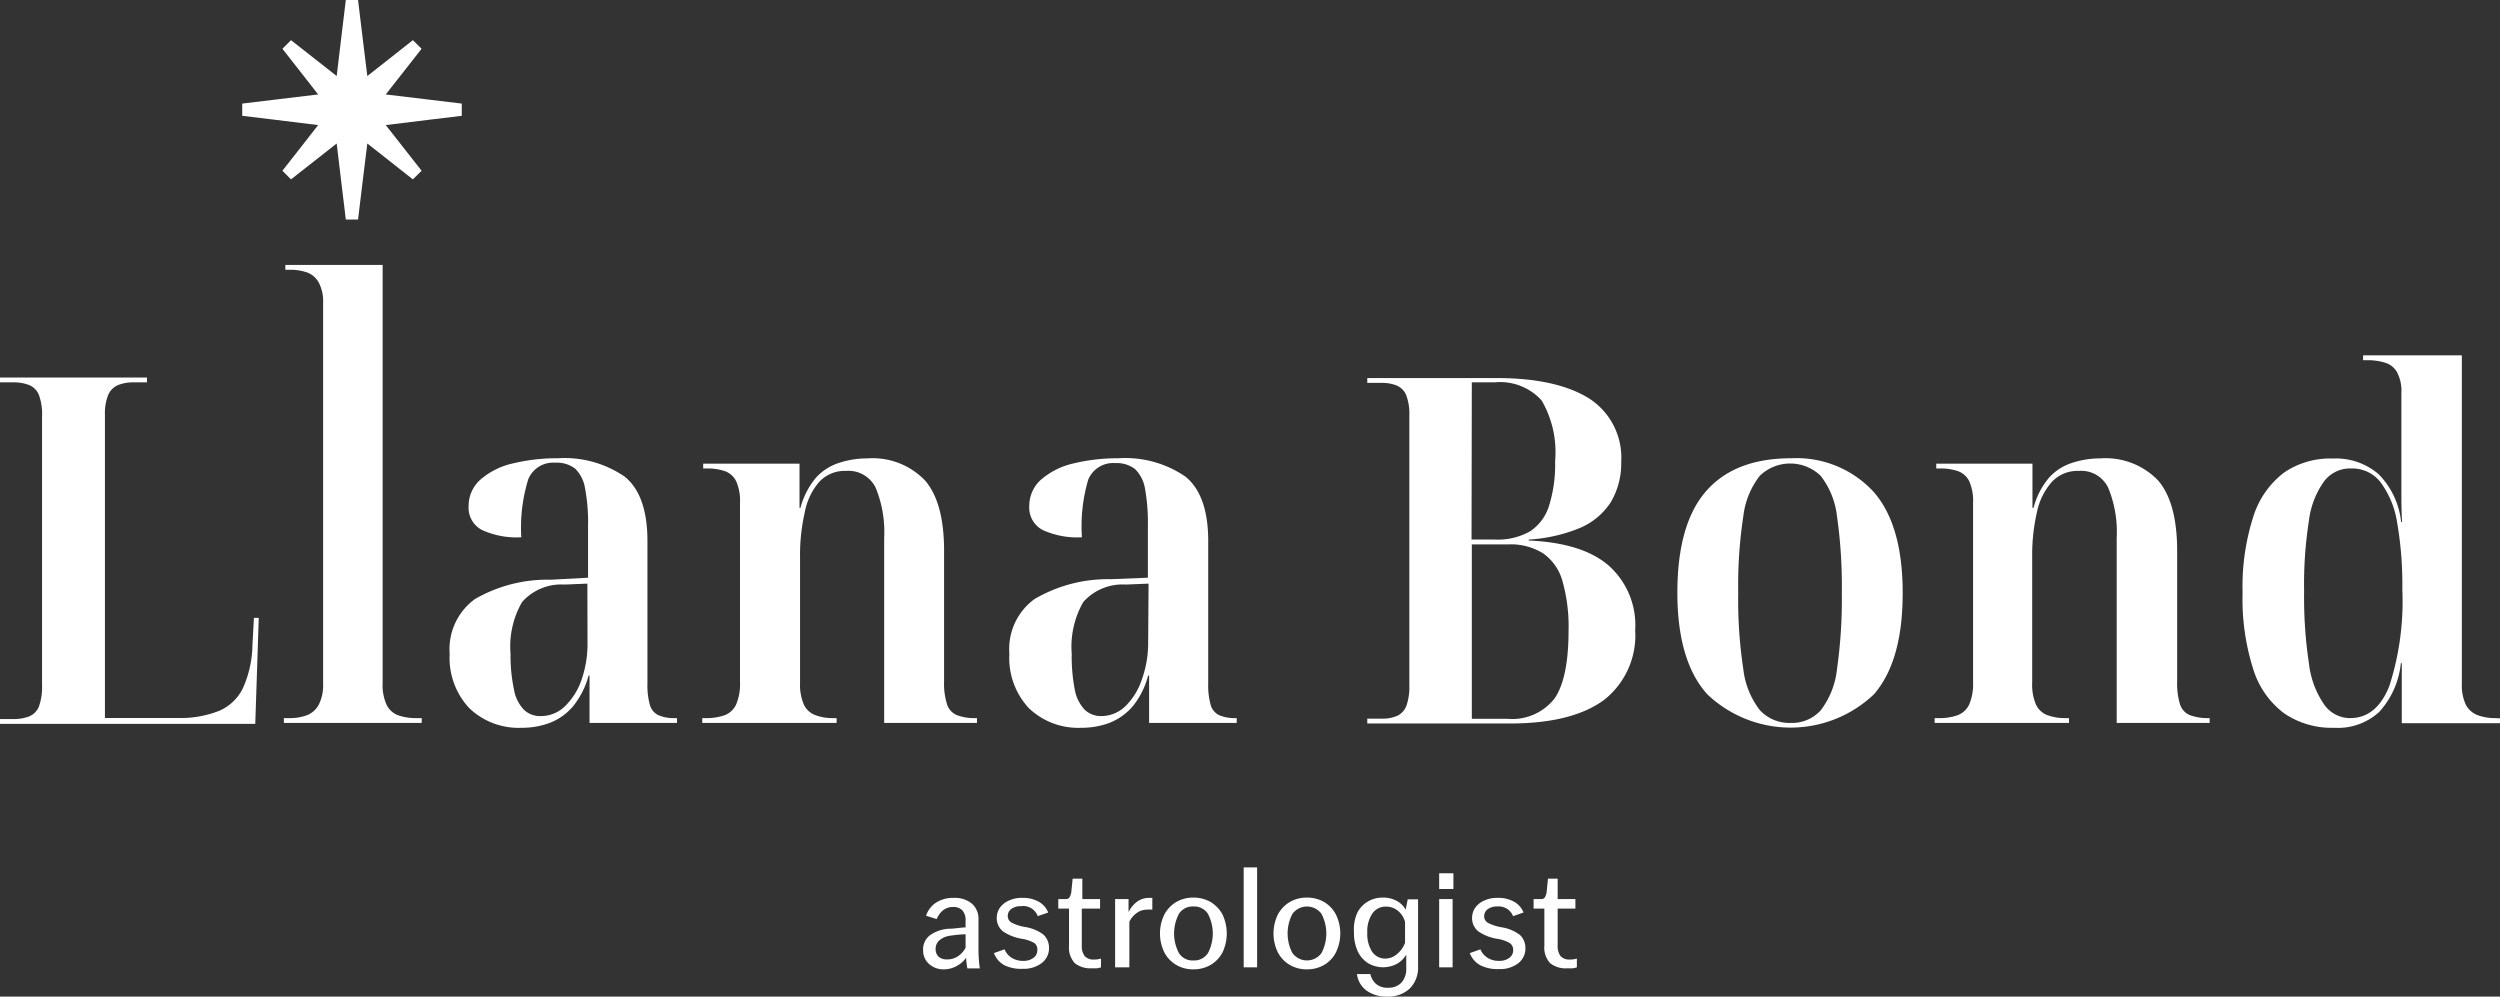
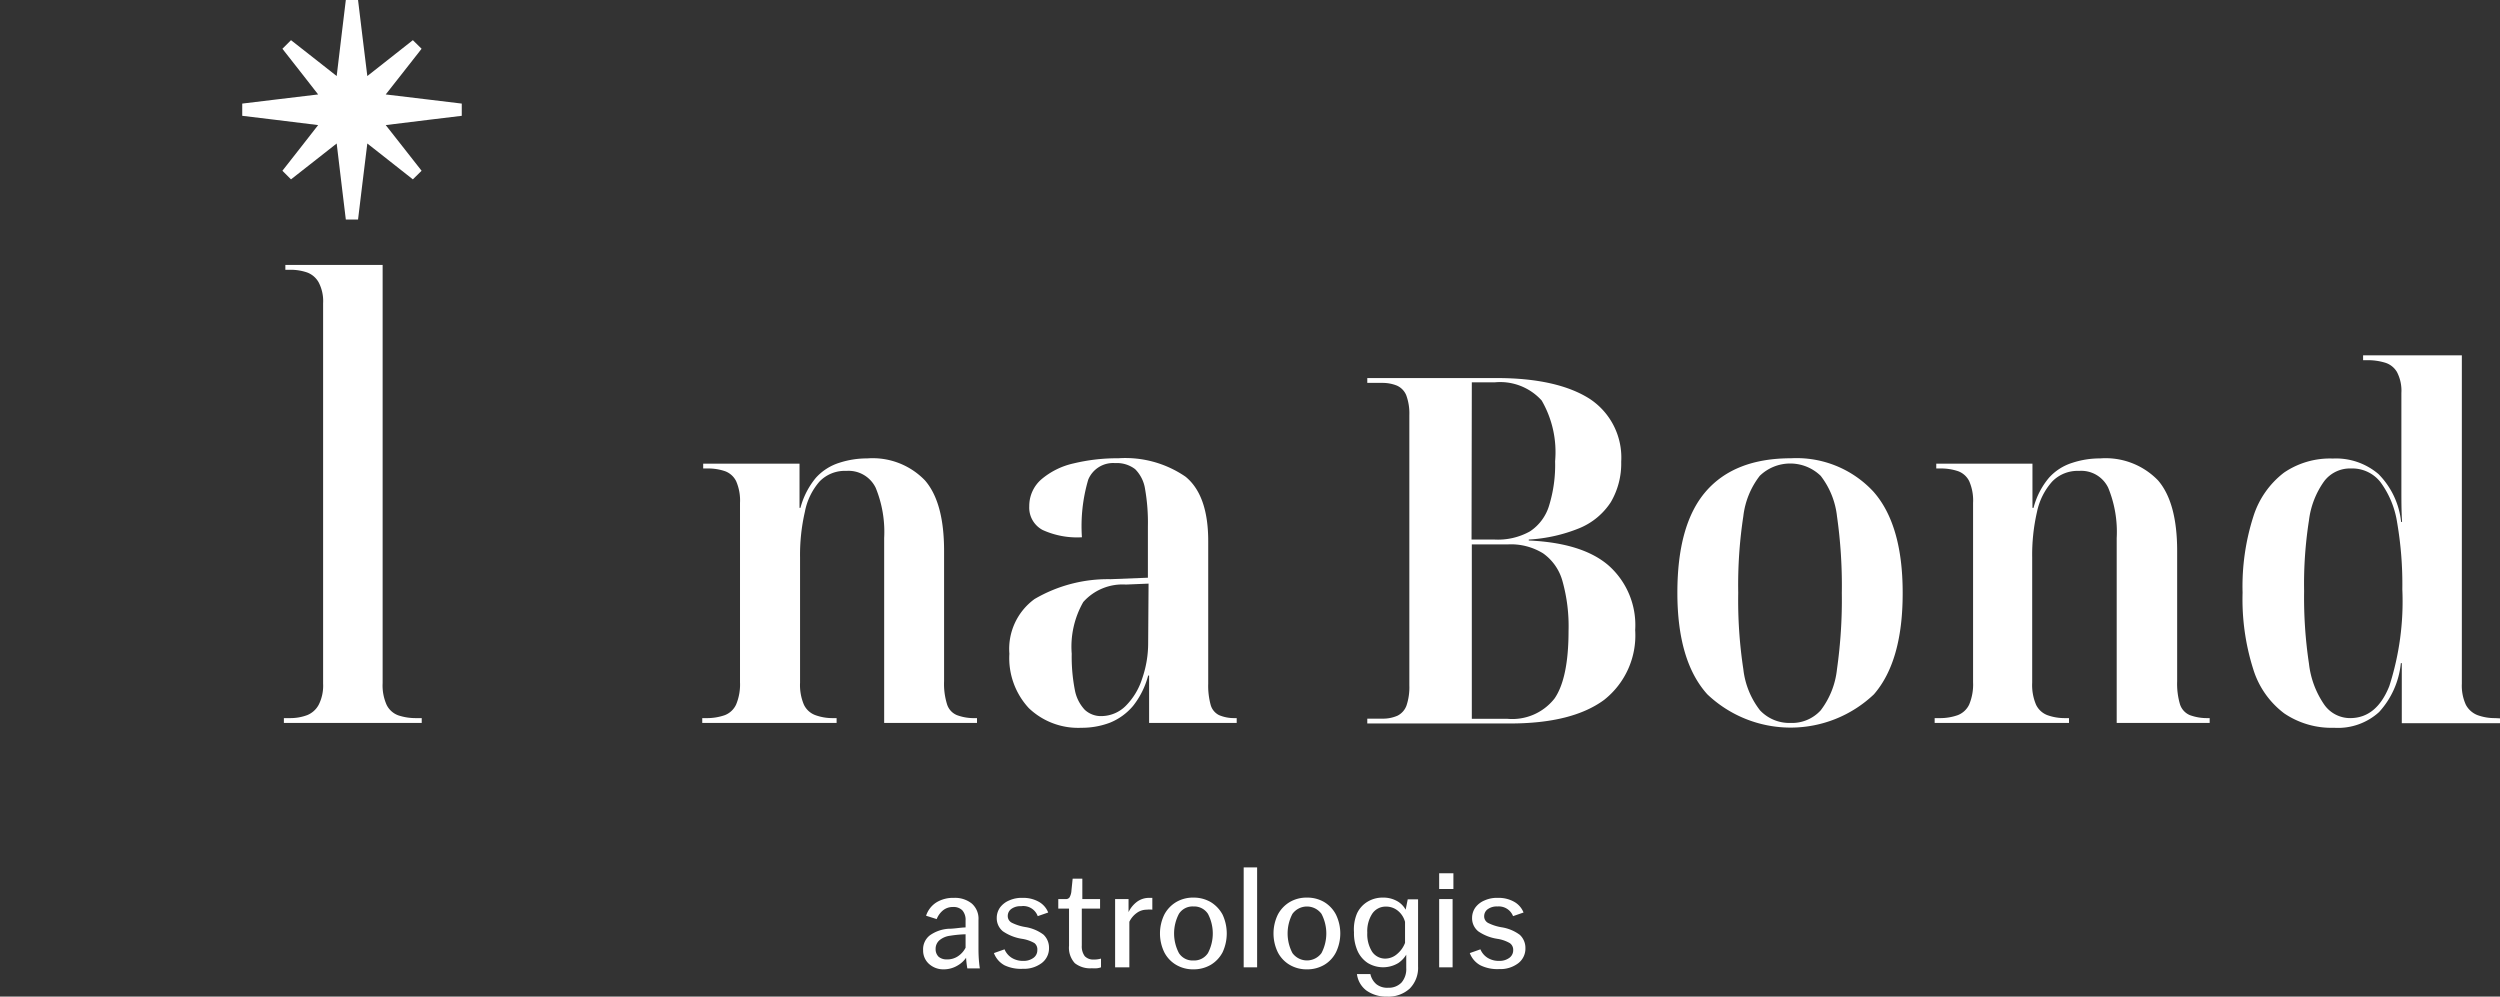
<svg xmlns="http://www.w3.org/2000/svg" viewBox="0 0 186.08 74.18">
  <rect x="0" y="0" width="186.08" height="74.18" fill="#333333" stroke="none" />
  <defs>
    <style>.cls-1{fill:#fff;}</style>
  </defs>
  <g id="Layer_2" data-name="Layer 2">
    <g id="Layer_1-2" data-name="Layer 1">
      <path class="cls-1" d="M69.13,71.73a1.33,1.33,0,0,1-.42-1,1.31,1.31,0,0,1,.5-1.11,2.71,2.71,0,0,1,1.38-.49c.45,0,.87-.09,1.28-.1v-.51a1.07,1.07,0,0,0-.24-.76.91.91,0,0,0-.7-.25,1.14,1.14,0,0,0-.74.25,1.59,1.59,0,0,0-.47.65l-.79-.25a1.85,1.85,0,0,1,.78-1A2.38,2.38,0,0,1,71,66.83a2,2,0,0,1,1.33.42,1.5,1.5,0,0,1,.5,1.23v2c0,.37,0,.91.1,1.6H72a7.19,7.19,0,0,1-.1-.94H72a1.9,1.9,0,0,1-.7.71,2,2,0,0,1-1.06.3A1.58,1.58,0,0,1,69.13,71.73Zm2.15-.54a1.68,1.68,0,0,0,.59-.65v-1a8.93,8.93,0,0,0-1.16.11,1.52,1.52,0,0,0-.79.34.84.84,0,0,0-.28.65.78.78,0,0,0,.22.57.9.9,0,0,0,.61.2A1.41,1.41,0,0,0,71.28,71.19Z" />
      <path class="cls-1" d="M74.77,71.85a1.72,1.72,0,0,1-.79-.91l.79-.28a1.37,1.37,0,0,0,.53.63,1.56,1.56,0,0,0,.87.23,1.21,1.21,0,0,0,.76-.23.69.69,0,0,0,.28-.57A.6.6,0,0,0,77,70.2a2.63,2.63,0,0,0-.92-.32,3.45,3.45,0,0,1-1.43-.56,1.25,1.25,0,0,1-.46-1,1.34,1.34,0,0,1,.25-.78,1.63,1.63,0,0,1,.68-.52,2.25,2.25,0,0,1,1-.19,2.34,2.34,0,0,1,1.18.28,1.58,1.58,0,0,1,.72.81l-.78.27A1.14,1.14,0,0,0,76,67.45a1.14,1.14,0,0,0-.72.2.64.64,0,0,0-.27.53.55.55,0,0,0,.3.5,3.53,3.53,0,0,0,1,.32,3.06,3.06,0,0,1,1.35.56,1.33,1.33,0,0,1,.42,1,1.37,1.37,0,0,1-.54,1.12,2.2,2.2,0,0,1-1.41.43A2.85,2.85,0,0,1,74.77,71.85Z" />
      <path class="cls-1" d="M80,71.69a1.7,1.7,0,0,1-.43-1.3V67.63h-.8v-.71h.54a.33.33,0,0,0,.3-.13,1.17,1.17,0,0,0,.14-.51l.09-.88h.72v1.52h1.32v.71H80.52v2.75a1.22,1.22,0,0,0,.22.79.87.87,0,0,0,.67.25,1.81,1.81,0,0,0,.54-.07V72a1.33,1.33,0,0,1-.3.07,2.43,2.43,0,0,1-.38,0A1.84,1.84,0,0,1,80,71.69Z" />
      <path class="cls-1" d="M83,66.92h1V68l0-.11a2.09,2.09,0,0,1,.63-.77,1.5,1.5,0,0,1,.89-.29h.25v.88a1.58,1.58,0,0,0-.41,0,1.24,1.24,0,0,0-.73.23,1.73,1.73,0,0,0-.57.67V72H83Z" />
      <path class="cls-1" d="M87.55,71.82a2.31,2.31,0,0,1-.89-.94,3.22,3.22,0,0,1,0-2.8,2.37,2.37,0,0,1,.89-.94,2.46,2.46,0,0,1,1.28-.33,2.52,2.52,0,0,1,1.28.33,2.44,2.44,0,0,1,.89.94,3.32,3.32,0,0,1,0,2.8,2.37,2.37,0,0,1-.89.94,2.52,2.52,0,0,1-1.28.33A2.46,2.46,0,0,1,87.55,71.82Zm2.36-.88a3.14,3.14,0,0,0,0-2.92,1.22,1.22,0,0,0-1.08-.55,1.2,1.2,0,0,0-1.08.55,3.14,3.14,0,0,0,0,2.92,1.2,1.2,0,0,0,1.08.55A1.22,1.22,0,0,0,89.91,70.94Z" />
      <path class="cls-1" d="M92.57,64.56h1V72h-1Z" />
      <path class="cls-1" d="M96,71.82a2.31,2.31,0,0,1-.89-.94,3.22,3.22,0,0,1,0-2.8,2.37,2.37,0,0,1,.89-.94,2.46,2.46,0,0,1,1.28-.33,2.49,2.49,0,0,1,1.28.33,2.35,2.35,0,0,1,.88.94,3.22,3.22,0,0,1,0,2.8,2.28,2.28,0,0,1-.88.94,2.49,2.49,0,0,1-1.28.33A2.46,2.46,0,0,1,96,71.82Zm2.36-.88a3.14,3.14,0,0,0,0-2.92,1.34,1.34,0,0,0-2.16,0,3.14,3.14,0,0,0,0,2.92,1.34,1.34,0,0,0,2.16,0Z" />
      <path class="cls-1" d="M101.71,73.73A1.81,1.81,0,0,1,101,72.5h1a1.37,1.37,0,0,0,.44.75,1.29,1.29,0,0,0,.88.27,1.31,1.31,0,0,0,1-.39,1.53,1.53,0,0,0,.35-1.07V70.85h.11a2,2,0,0,1-.7.83,2.2,2.2,0,0,1-2.27,0,2.09,2.09,0,0,1-.76-.89,3.27,3.27,0,0,1-.27-1.4A3.07,3.07,0,0,1,101,68a2,2,0,0,1,.8-.89,2.16,2.16,0,0,1,1.12-.3,2.09,2.09,0,0,1,1.17.32,1.66,1.66,0,0,1,.64.81h-.15l.2-1h.77v5a2.19,2.19,0,0,1-.62,1.64,2.35,2.35,0,0,1-1.7.6A2.56,2.56,0,0,1,101.71,73.73ZM104,71a2,2,0,0,0,.58-.82V68.62a1.59,1.59,0,0,0-.52-.82,1.38,1.38,0,0,0-.91-.32,1.2,1.2,0,0,0-1,.51,2.38,2.38,0,0,0-.38,1.43,2.45,2.45,0,0,0,.36,1.42,1.17,1.17,0,0,0,1,.51A1.35,1.35,0,0,0,104,71Z" />
      <path class="cls-1" d="M107.12,65h1.06v1.17h-1.06Zm0,1.92h1V72h-1Z" />
      <path class="cls-1" d="M110.19,71.85a1.72,1.72,0,0,1-.79-.91l.79-.28a1.37,1.37,0,0,0,.53.63,1.56,1.56,0,0,0,.87.23,1.21,1.21,0,0,0,.76-.23.69.69,0,0,0,.28-.57.6.6,0,0,0-.25-.52,2.63,2.63,0,0,0-.92-.32,3.4,3.4,0,0,1-1.43-.56,1.25,1.25,0,0,1-.46-1,1.34,1.34,0,0,1,.25-.78,1.63,1.63,0,0,1,.68-.52,2.25,2.25,0,0,1,1-.19,2.34,2.34,0,0,1,1.18.28,1.58,1.58,0,0,1,.72.81l-.78.27a1.14,1.14,0,0,0-1.16-.72,1.14,1.14,0,0,0-.72.2.64.64,0,0,0-.27.53.55.55,0,0,0,.3.5,3.53,3.53,0,0,0,1,.32,3.06,3.06,0,0,1,1.35.56,1.33,1.33,0,0,1,.42,1,1.37,1.37,0,0,1-.54,1.12,2.2,2.2,0,0,1-1.41.43A2.85,2.85,0,0,1,110.19,71.85Z" />
-       <path class="cls-1" d="M115.38,71.69a1.7,1.7,0,0,1-.43-1.3V67.63h-.8v-.71h.54a.33.33,0,0,0,.3-.13,1.17,1.17,0,0,0,.14-.51l.09-.88h.72v1.52h1.32v.71h-1.32v2.75a1.22,1.22,0,0,0,.22.79.87.87,0,0,0,.67.25,1.81,1.81,0,0,0,.54-.07V72a1.33,1.33,0,0,1-.3.07,2.43,2.43,0,0,1-.38,0A1.84,1.84,0,0,1,115.38,71.69Z" />
      <polygon class="cls-1" points="31.97 7.42 28.71 7.03 29.89 5.53 31.38 3.63 30.73 2.99 28.84 4.48 27.34 5.66 26.94 2.4 26.65 0 25.74 0 25.45 2.4 25.06 5.66 23.56 4.48 21.66 2.99 21.02 3.63 22.51 5.53 23.68 7.03 20.43 7.42 18.03 7.71 18.03 8.62 20.43 8.91 23.68 9.31 22.51 10.81 21.02 12.71 21.66 13.35 23.56 11.86 25.06 10.68 25.45 13.94 25.74 16.34 26.65 16.34 26.94 13.94 27.34 10.68 28.84 11.86 30.73 13.35 31.38 12.71 29.89 10.81 28.71 9.31 31.97 8.91 34.37 8.62 34.37 7.71 31.97 7.42" />
-       <path class="cls-1" d="M18.79,48a8.12,8.12,0,0,1-.7,3.2,3.49,3.49,0,0,1-1.78,1.71,7.84,7.84,0,0,1-3.13.53H7.81V30.87a3.68,3.68,0,0,1,.25-1.49,1.39,1.39,0,0,1,.73-.72,3,3,0,0,1,1.15-.2h1V28.1H0v.36H1a3.18,3.18,0,0,1,1.17.2,1.34,1.34,0,0,1,.72.72A4.15,4.15,0,0,1,3.13,31v20a4.29,4.29,0,0,1-.23,1.58,1.34,1.34,0,0,1-.72.74,3.18,3.18,0,0,1-1.17.2H0v.36H19l.26-7.89h-.36Z" />
      <path class="cls-1" d="M29.66,53.25a1.56,1.56,0,0,1-.88-.78,3.54,3.54,0,0,1-.3-1.62V19.72H21.24v.36h.32a3.82,3.82,0,0,1,1.3.2,1.63,1.63,0,0,1,.86.74,3,3,0,0,1,.33,1.55V50.89a3.13,3.13,0,0,1-.33,1.57,1.69,1.69,0,0,1-.86.77,3.57,3.57,0,0,1-1.3.22h-.43v.36H31.39v-.36H31A4.08,4.08,0,0,1,29.66,53.25Z" />
-       <path class="cls-1" d="M49,53.23a1.21,1.21,0,0,1-.63-.77,5.4,5.4,0,0,1-.18-1.57V40.27q0-3.42-1.69-4.79a7.91,7.91,0,0,0-5-1.37,13.74,13.74,0,0,0-3.31.38,5.51,5.51,0,0,0-2.41,1.19,2.62,2.62,0,0,0-.9,2,1.86,1.86,0,0,0,1,1.77,6.19,6.19,0,0,0,2.92.54,12.22,12.22,0,0,1,.52-4.32,2,2,0,0,1,2-1.23,2.24,2.24,0,0,1,1.5.45,2.65,2.65,0,0,1,.73,1.48,13.63,13.63,0,0,1,.22,2.79V43L41,43.15a10.77,10.77,0,0,0-5.65,1.44,4.6,4.6,0,0,0-1.88,4.07,5.48,5.48,0,0,0,1.46,4.05,5.3,5.3,0,0,0,3.91,1.46,5.83,5.83,0,0,0,2.12-.38,4.28,4.28,0,0,0,1.71-1.24,6.12,6.12,0,0,0,1.14-2.27h.07v3.53h6.51v-.36h-.14A2.91,2.91,0,0,1,49,53.23Zm-5.27-5.36a8.05,8.05,0,0,1-.43,2.68,5,5,0,0,1-1.23,2,2.57,2.57,0,0,1-1.83.75A1.73,1.73,0,0,1,39,52.83a2.86,2.86,0,0,1-.74-1.49A12.23,12.23,0,0,1,38,48.66a6.62,6.62,0,0,1,.86-3.85,3.9,3.9,0,0,1,3.17-1.3l1.69-.07Z" />
      <path class="cls-1" d="M71.23,53.23a1.28,1.28,0,0,1-.74-.81,5.1,5.1,0,0,1-.22-1.71V41q0-3.6-1.42-5.24a5.4,5.4,0,0,0-4.3-1.64,6.67,6.67,0,0,0-2.09.33,3.94,3.94,0,0,0-1.73,1.11,5.81,5.81,0,0,0-1.15,2.24h-.07V34.51H52.34v.36h.29a3.92,3.92,0,0,1,1.33.2,1.5,1.5,0,0,1,.83.74,3.58,3.58,0,0,1,.29,1.62V50.78a3.86,3.86,0,0,1-.29,1.66,1.54,1.54,0,0,1-.84.79,4,4,0,0,1-1.39.22h-.29v.36h10v-.36H62a3.7,3.7,0,0,1-1.31-.22,1.53,1.53,0,0,1-.85-.77,3.73,3.73,0,0,1-.29-1.64V41.49a14.3,14.3,0,0,1,.36-3.4A4.78,4.78,0,0,1,61,35.84a2.61,2.61,0,0,1,2-.79,2.24,2.24,0,0,1,2.18,1.26,8.66,8.66,0,0,1,.63,3.74V53.81h6.91v-.36h-.14A3.59,3.59,0,0,1,71.23,53.23Z" />
      <path class="cls-1" d="M90.74,53.23a1.21,1.21,0,0,1-.63-.77,5.4,5.4,0,0,1-.18-1.57V40.27c0-2.28-.57-3.88-1.69-4.79a7.91,7.91,0,0,0-5-1.37,13.82,13.82,0,0,0-3.32.38,5.57,5.57,0,0,0-2.41,1.19,2.62,2.62,0,0,0-.9,2,1.88,1.88,0,0,0,1,1.77,6.19,6.19,0,0,0,2.92.54A12.22,12.22,0,0,1,81,35.7a2,2,0,0,1,2-1.23,2.23,2.23,0,0,1,1.49.45,2.65,2.65,0,0,1,.74,1.48,14.51,14.51,0,0,1,.21,2.79V43l-2.77.11A10.8,10.8,0,0,0,77,44.59a4.59,4.59,0,0,0-1.87,4.07,5.47,5.47,0,0,0,1.45,4.05,5.31,5.31,0,0,0,3.91,1.46,5.89,5.89,0,0,0,2.13-.38,4.42,4.42,0,0,0,1.71-1.24,6.12,6.12,0,0,0,1.13-2.27h.07v3.53h6.52v-.36h-.15A2.86,2.86,0,0,1,90.74,53.23Zm-5.28-5.36A8.05,8.05,0,0,1,85,50.55a5,5,0,0,1-1.22,2A2.59,2.59,0,0,1,82,53.3a1.76,1.76,0,0,1-1.26-.47A2.93,2.93,0,0,1,80,51.34a12.88,12.88,0,0,1-.23-2.68,6.7,6.7,0,0,1,.86-3.85,3.91,3.91,0,0,1,3.17-1.3l1.69-.07Z" />
      <path class="cls-1" d="M119.73,42.09q-1.94-1.68-5.94-1.86v-.07a11.71,11.71,0,0,0,3.8-.86,5.1,5.1,0,0,0,2.31-1.93,5.69,5.69,0,0,0,.77-3,5.23,5.23,0,0,0-2.34-4.68c-1.56-1-3.87-1.55-6.91-1.55h-9.65v.36h1.12a2.85,2.85,0,0,1,1.08.2,1.34,1.34,0,0,1,.7.72,3.91,3.91,0,0,1,.23,1.49V51a4.3,4.3,0,0,1-.21,1.51,1.37,1.37,0,0,1-.67.76,2.68,2.68,0,0,1-1.13.22h-1.12v.36h10.62c3.1,0,5.42-.59,7-1.75a6.11,6.11,0,0,0,2.32-5.2A5.93,5.93,0,0,0,119.73,42.09ZM109.55,28.46h1.69a4.16,4.16,0,0,1,3.51,1.35,7.67,7.67,0,0,1,1,4.52,10.25,10.25,0,0,1-.45,3.31,3.5,3.5,0,0,1-1.42,1.91,4.88,4.88,0,0,1-2.63.61h-1.72ZM115.7,52a4,4,0,0,1-3.53,1.5h-2.62V40.52h2.7a4.55,4.55,0,0,1,2.61.67,3.74,3.74,0,0,1,1.44,2.07,12.45,12.45,0,0,1,.45,3.71C116.75,49.29,116.4,51,115.7,52Z" />
      <path class="cls-1" d="M133.31,34.11c-2.81,0-4.92.83-6.34,2.47s-2.12,4.16-2.12,7.54.74,5.91,2.23,7.56a9,9,0,0,0,12.4,0q2.15-2.48,2.14-7.56c0-3.38-.73-5.9-2.19-7.54A7.8,7.8,0,0,0,133.31,34.11Zm3.42,15.7a6.09,6.09,0,0,1-1.21,3.06,2.89,2.89,0,0,1-2.25.94,3,3,0,0,1-2.27-.94,6.08,6.08,0,0,1-1.24-3.06,34.12,34.12,0,0,1-.38-5.69,33.92,33.92,0,0,1,.38-5.7,6.05,6.05,0,0,1,1.22-3,3.26,3.26,0,0,1,4.54,0,6,6,0,0,1,1.21,3,36.6,36.6,0,0,1,.36,5.7A36.82,36.82,0,0,1,136.73,49.81Z" />
      <path class="cls-1" d="M163,53.23a1.3,1.3,0,0,1-.74-.81,5.41,5.41,0,0,1-.21-1.71V41c0-2.4-.48-4.15-1.42-5.24a5.42,5.42,0,0,0-4.31-1.64,6.61,6.61,0,0,0-2.08.33,3.89,3.89,0,0,0-1.73,1.11,5.67,5.67,0,0,0-1.15,2.24h-.08V34.51h-7.16v.36h.29a4,4,0,0,1,1.33.2,1.5,1.5,0,0,1,.83.74,3.58,3.58,0,0,1,.29,1.62V50.78a3.86,3.86,0,0,1-.29,1.66,1.56,1.56,0,0,1-.85.79,3.91,3.91,0,0,1-1.38.22H144v.36h10v-.36h-.29a3.76,3.76,0,0,1-1.32-.22,1.54,1.54,0,0,1-.84-.77,3.73,3.73,0,0,1-.29-1.64V41.49a14.3,14.3,0,0,1,.36-3.4,4.87,4.87,0,0,1,1.13-2.25,2.63,2.63,0,0,1,2-.79,2.22,2.22,0,0,1,2.17,1.26,8.66,8.66,0,0,1,.63,3.74V53.81h6.92v-.36h-.15A3.66,3.66,0,0,1,163,53.23Z" />
      <path class="cls-1" d="M185.72,53.45a3.7,3.7,0,0,1-1.31-.22,1.67,1.67,0,0,1-.87-.77,3.4,3.4,0,0,1-.3-1.57V26.45h-7.35v.36h.29a4.41,4.41,0,0,1,1.33.18,1.54,1.54,0,0,1,.9.7,3,3,0,0,1,.33,1.56v5.21c0,.58,0,1.24,0,2s0,1.53.05,2.39h-.07a5.93,5.93,0,0,0-1.68-3.56,4.87,4.87,0,0,0-3.4-1.16A6.08,6.08,0,0,0,170,35.18a6.6,6.6,0,0,0-2.28,3.27,17.06,17.06,0,0,0-.8,5.67,17.19,17.19,0,0,0,.8,5.71,6.51,6.51,0,0,0,2.3,3.27,6.28,6.28,0,0,0,3.71,1.07A4.55,4.55,0,0,0,177.08,53a6.3,6.3,0,0,0,1.62-3.64h.07v4.47h7.31v-.36Zm-7.88-2.38c-.63,1.58-1.6,2.38-2.92,2.38a2.35,2.35,0,0,1-1.92-1,6.7,6.7,0,0,1-1.14-3.06A33.08,33.08,0,0,1,171.5,44a30.61,30.61,0,0,1,.36-5.26A6.3,6.3,0,0,1,173,35.81a2.41,2.41,0,0,1,2-.94,2.66,2.66,0,0,1,2.17,1,6.78,6.78,0,0,1,1.25,3,27.13,27.13,0,0,1,.39,5A20.51,20.51,0,0,1,177.84,51.07Z" />
    </g>
  </g>
</svg>